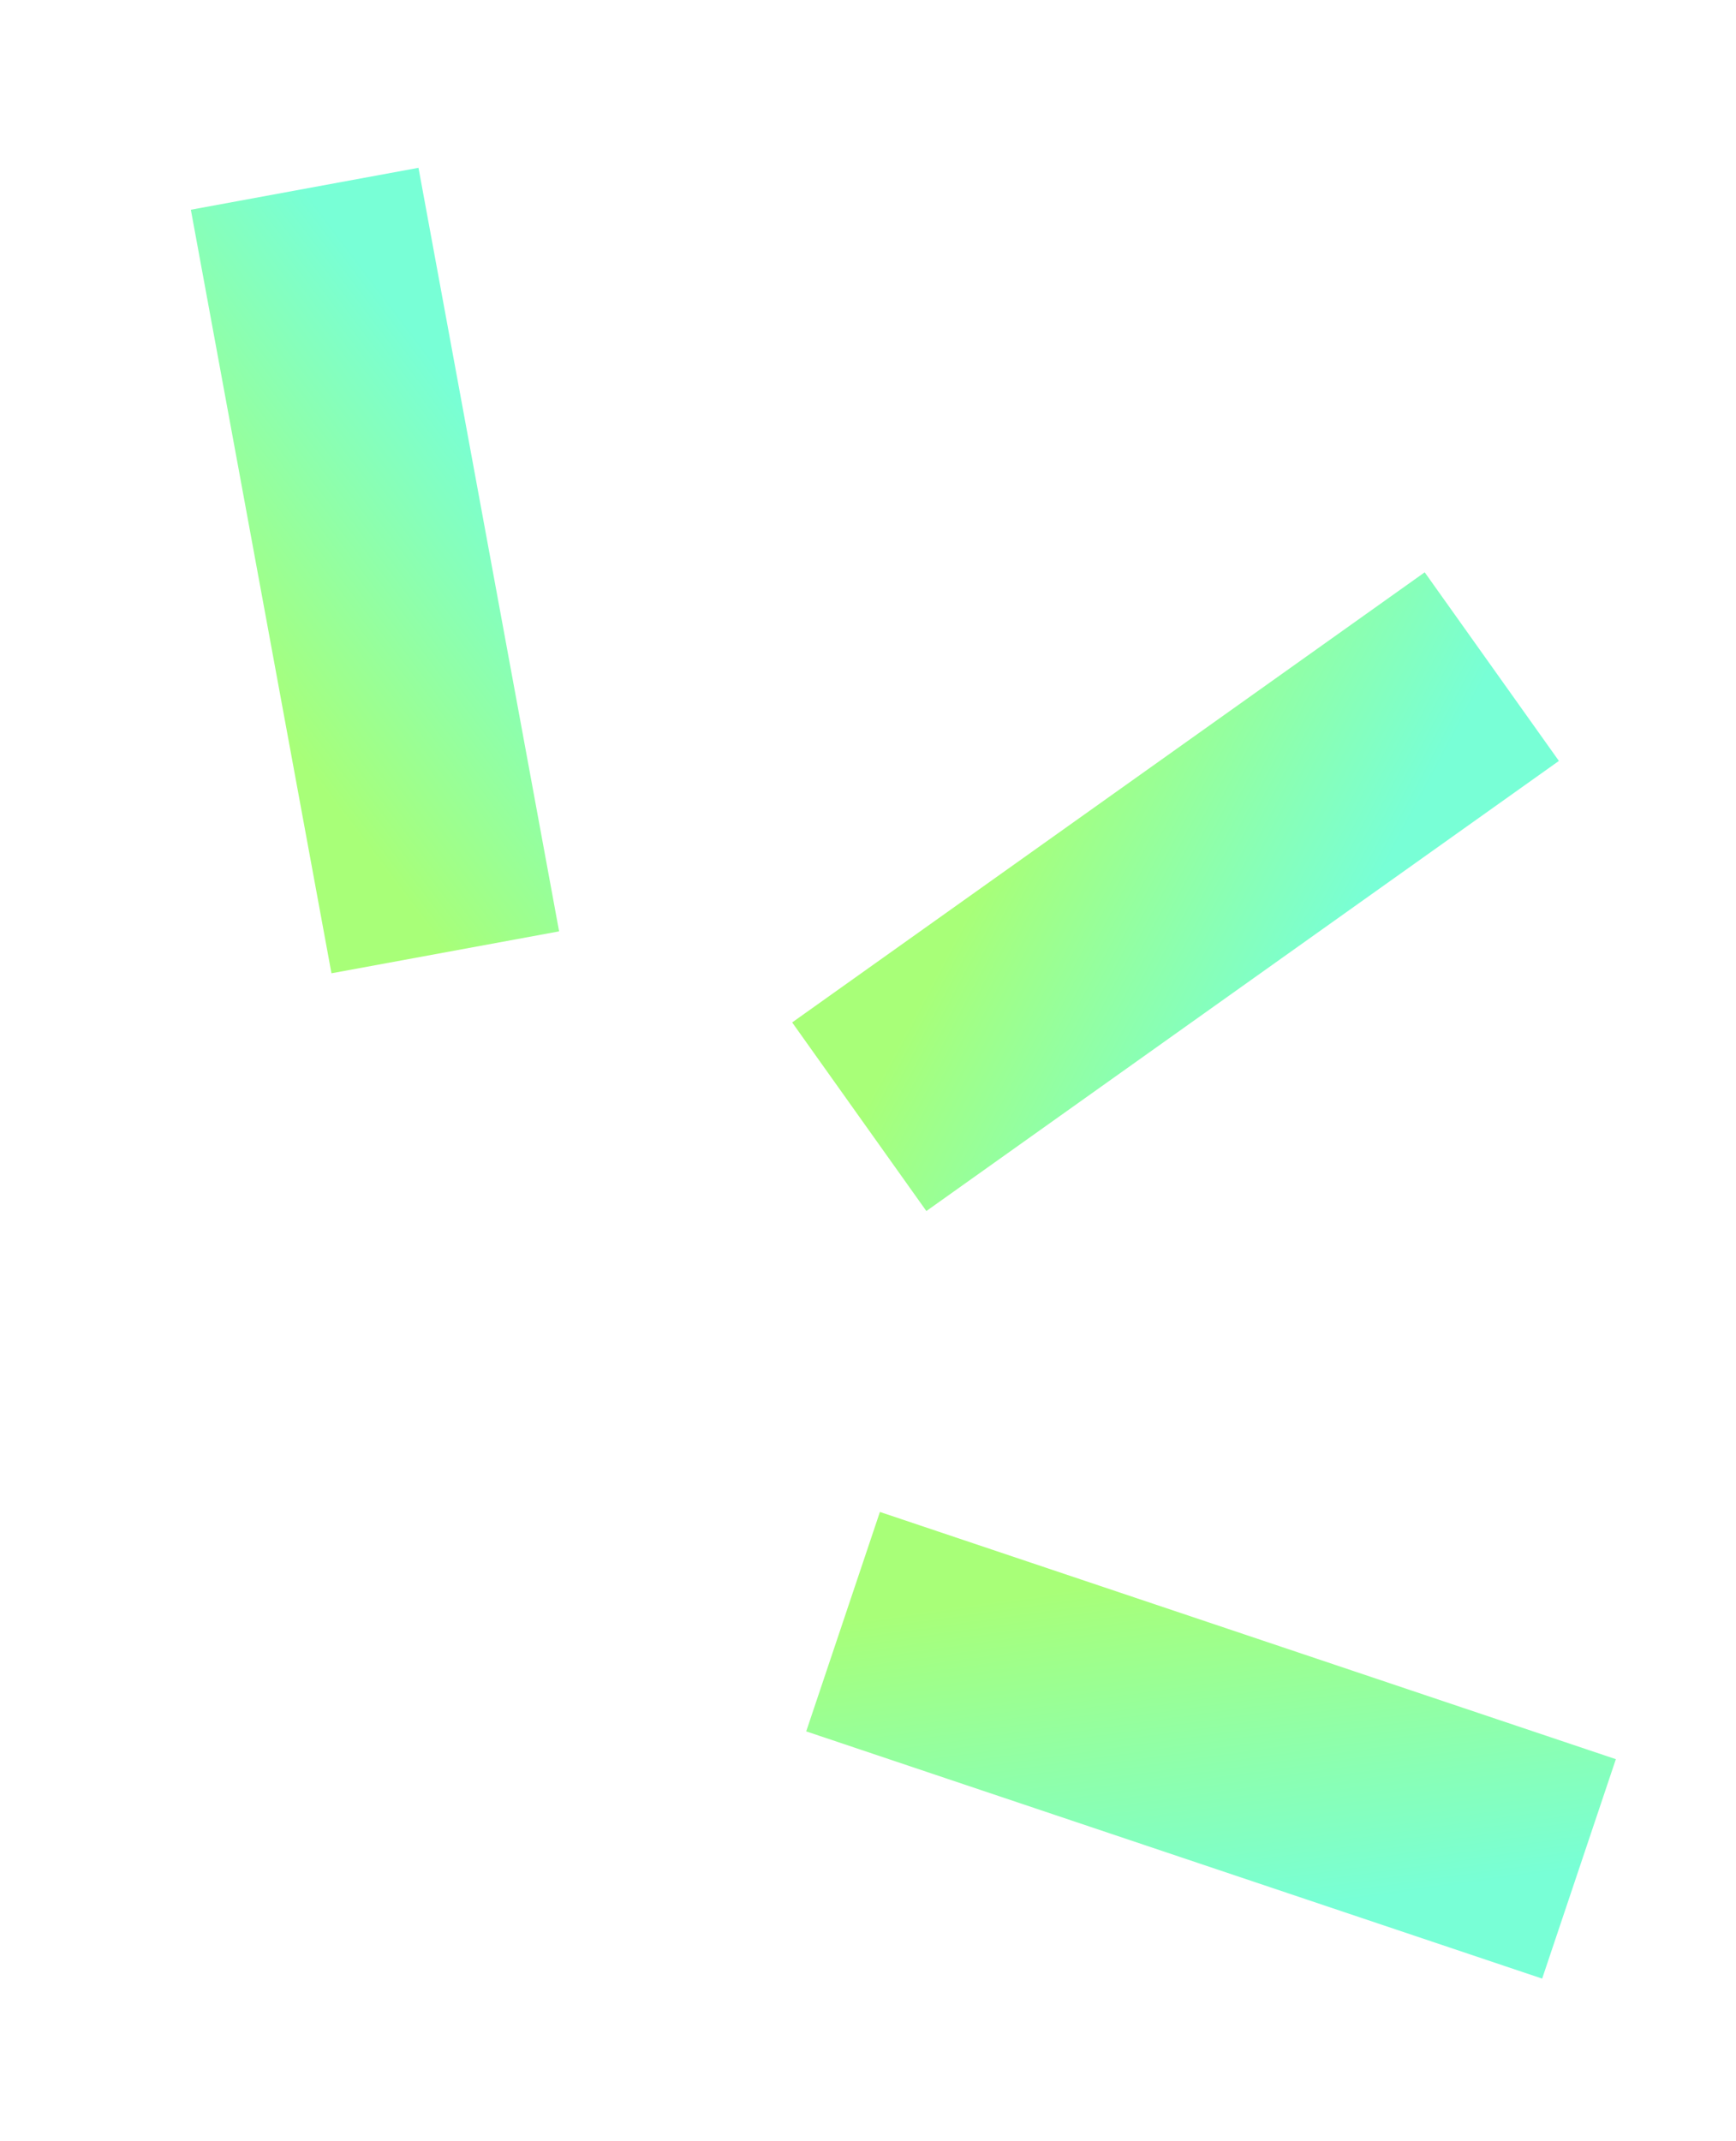
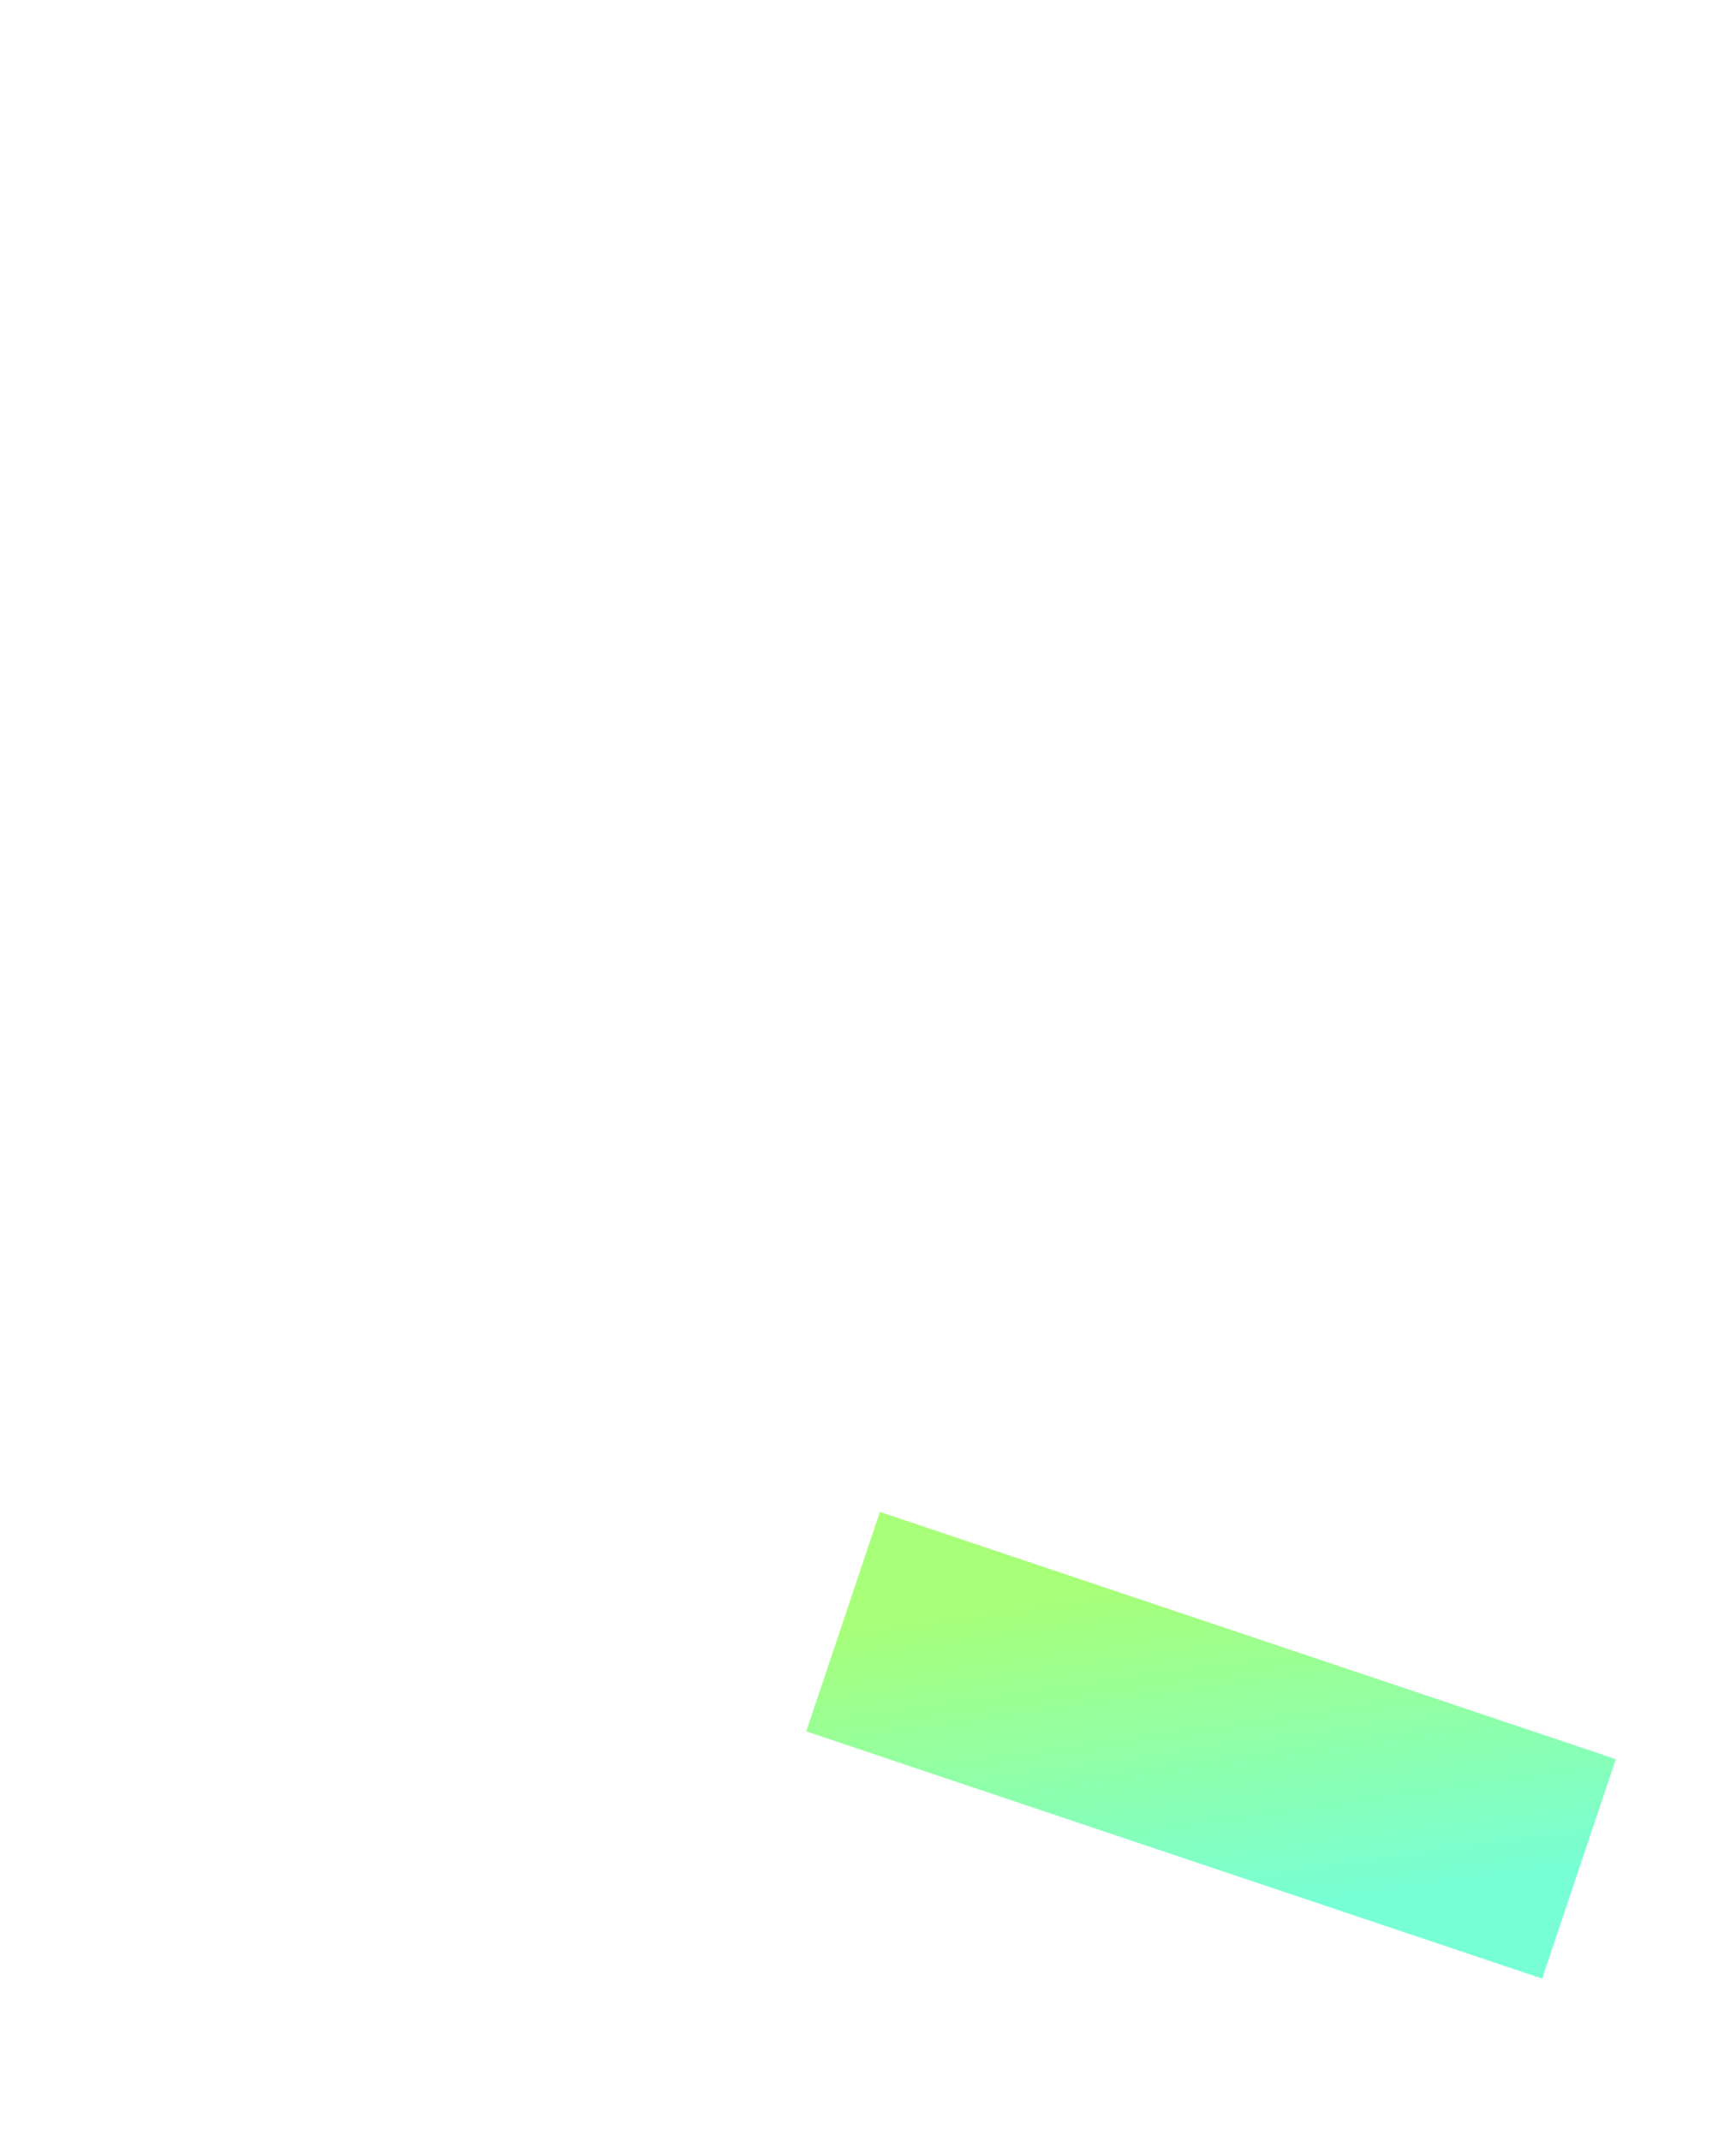
<svg xmlns="http://www.w3.org/2000/svg" width="30" height="37" viewBox="0 0 30 37" fill="none">
-   <path d="M14.849 19.297L25.78 11.519" stroke="url(#paint0_linear_6_401)" stroke-width="4" />
-   <path d="M7.695 16.456L5.265 3.262" stroke="url(#paint1_linear_6_401)" stroke-width="4" />
  <path d="M14.569 28.022L27.287 32.294" stroke="url(#paint2_linear_6_401)" stroke-width="4" />
  <defs>
    <linearGradient id="paint0_linear_6_401" x1="17.666" y1="13.999" x2="22.963" y2="16.816" gradientUnits="userSpaceOnUse">
      <stop stop-color="#A8FF78" />
      <stop offset="1" stop-color="#78FFD6" />
    </linearGradient>
    <linearGradient id="paint1_linear_6_401" x1="4.084" y1="11.664" x2="8.876" y2="8.053" gradientUnits="userSpaceOnUse">
      <stop stop-color="#A8FF78" />
      <stop offset="1" stop-color="#78FFD6" />
    </linearGradient>
    <linearGradient id="paint2_linear_6_401" x1="20.511" y1="27.187" x2="21.346" y2="33.129" gradientUnits="userSpaceOnUse">
      <stop stop-color="#A8FF78" />
      <stop offset="1" stop-color="#78FFD6" />
    </linearGradient>
  </defs>
</svg>